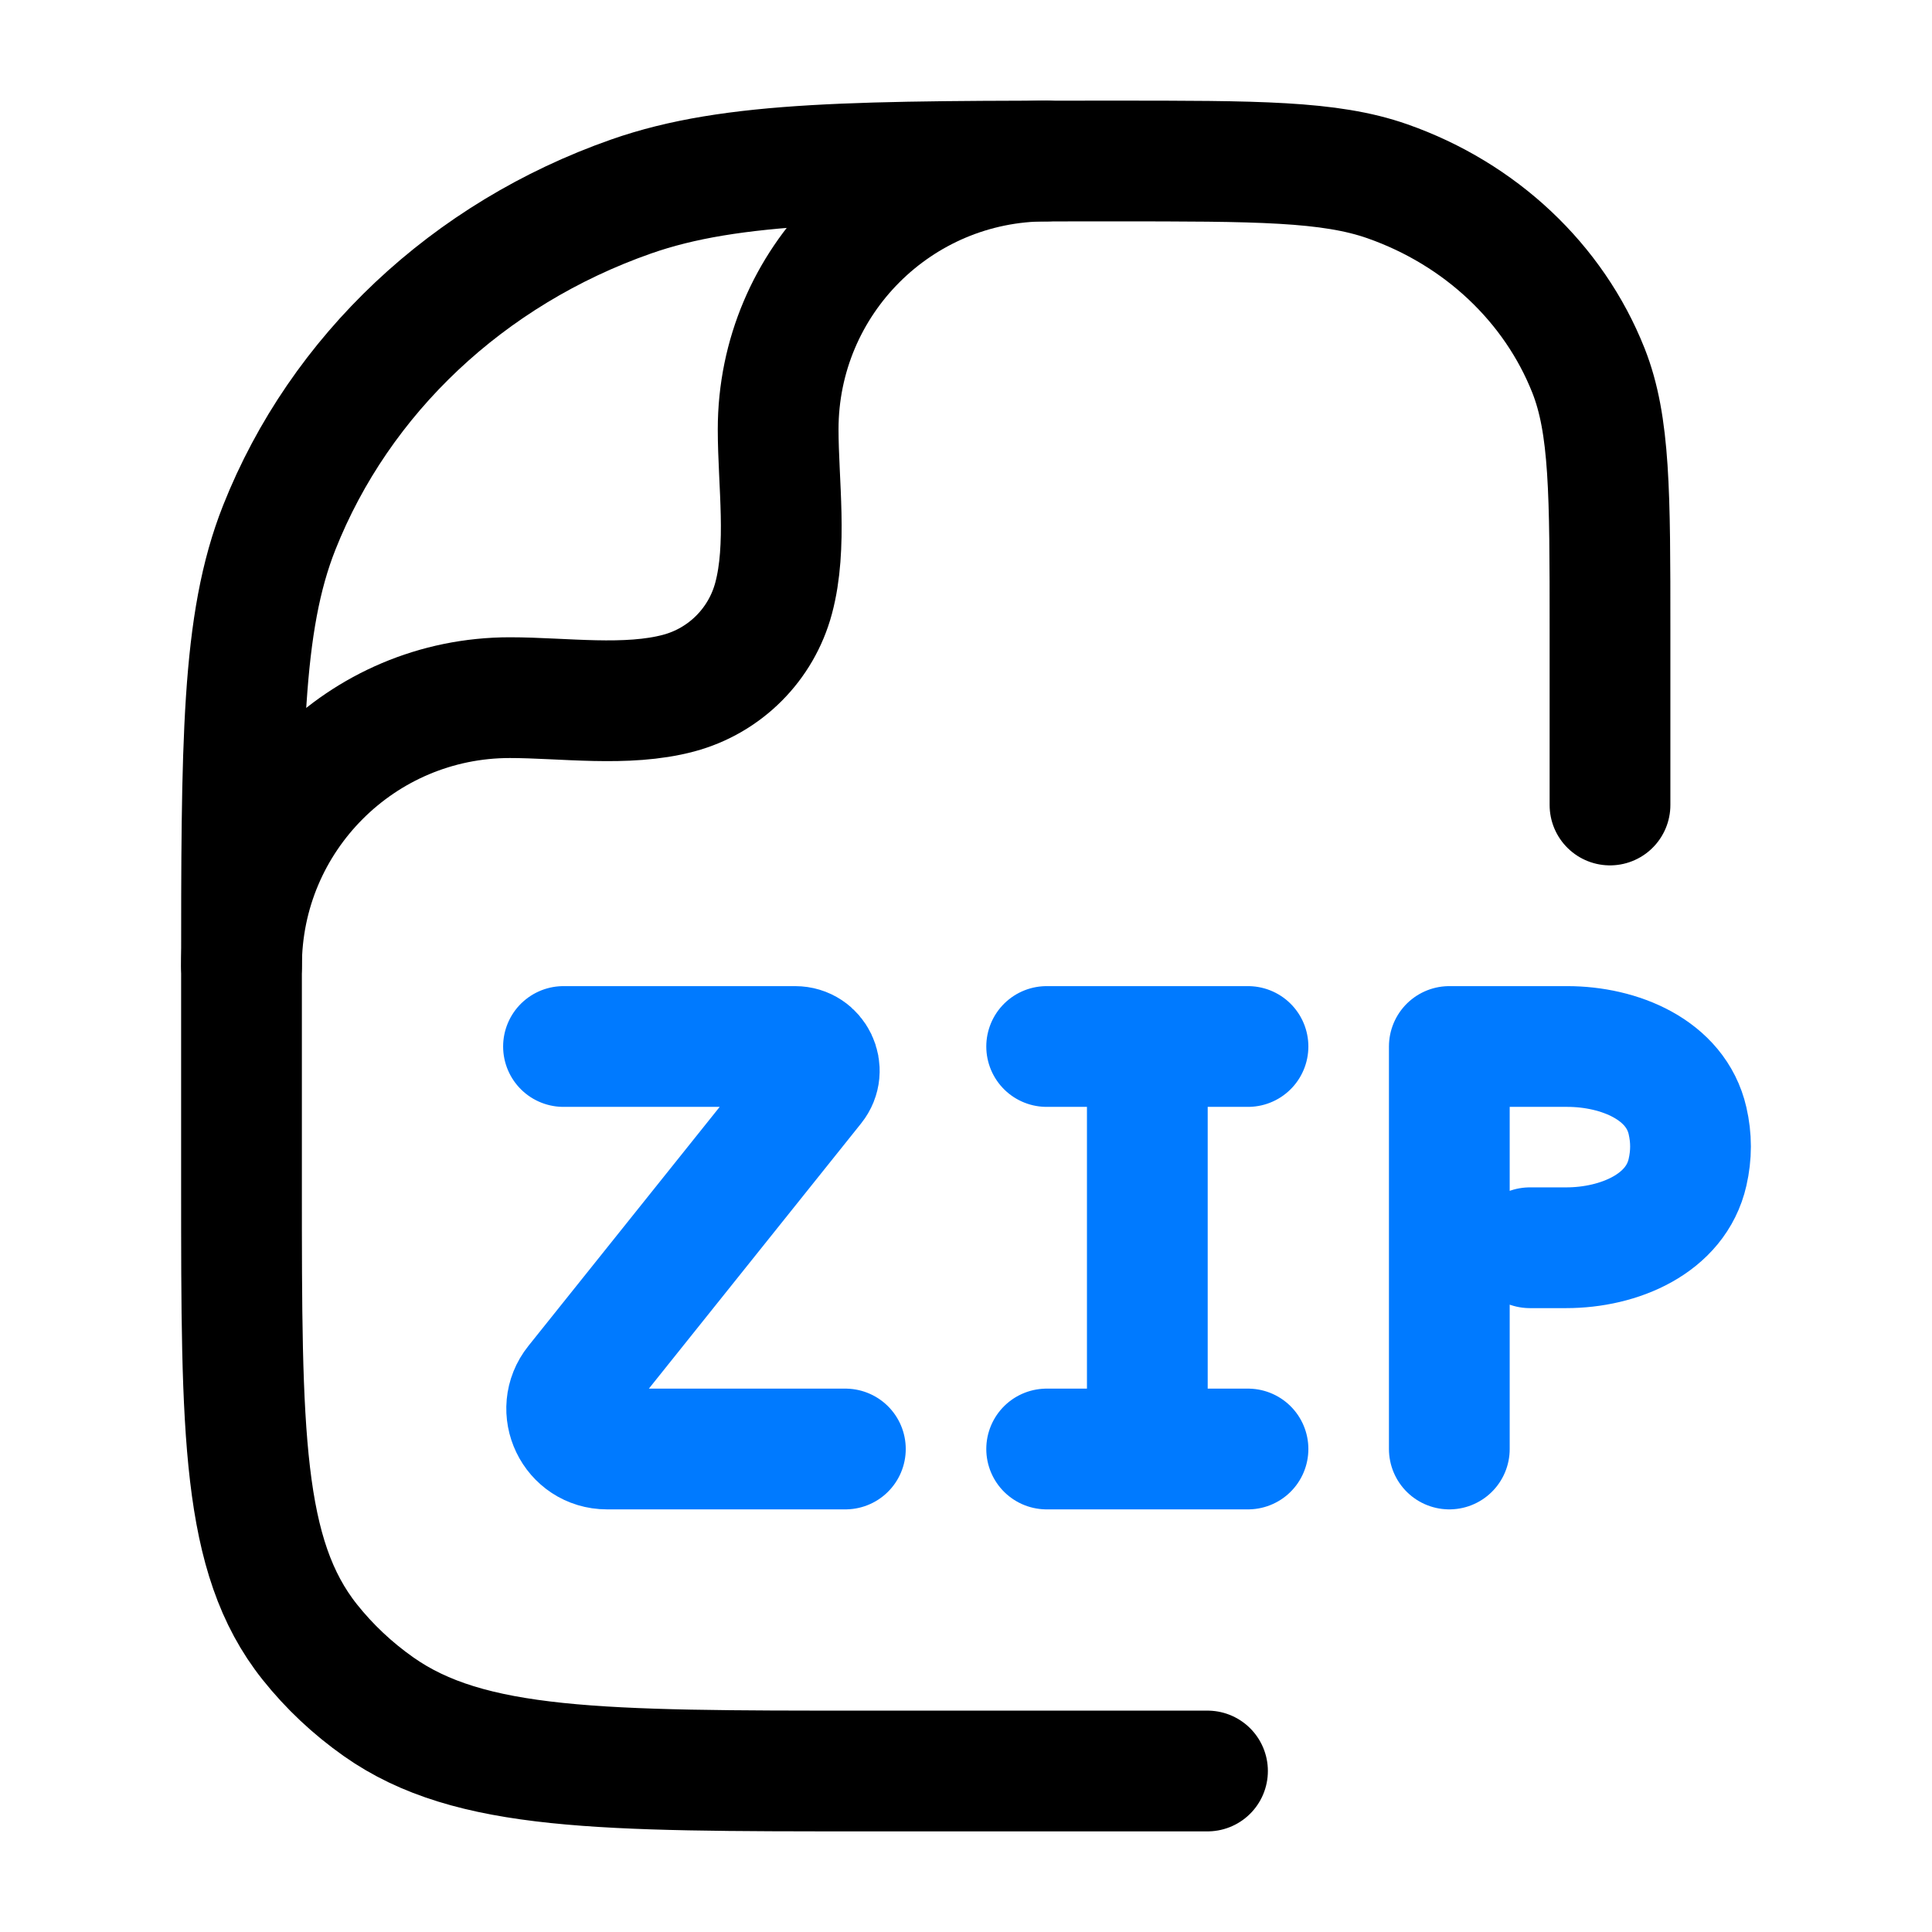
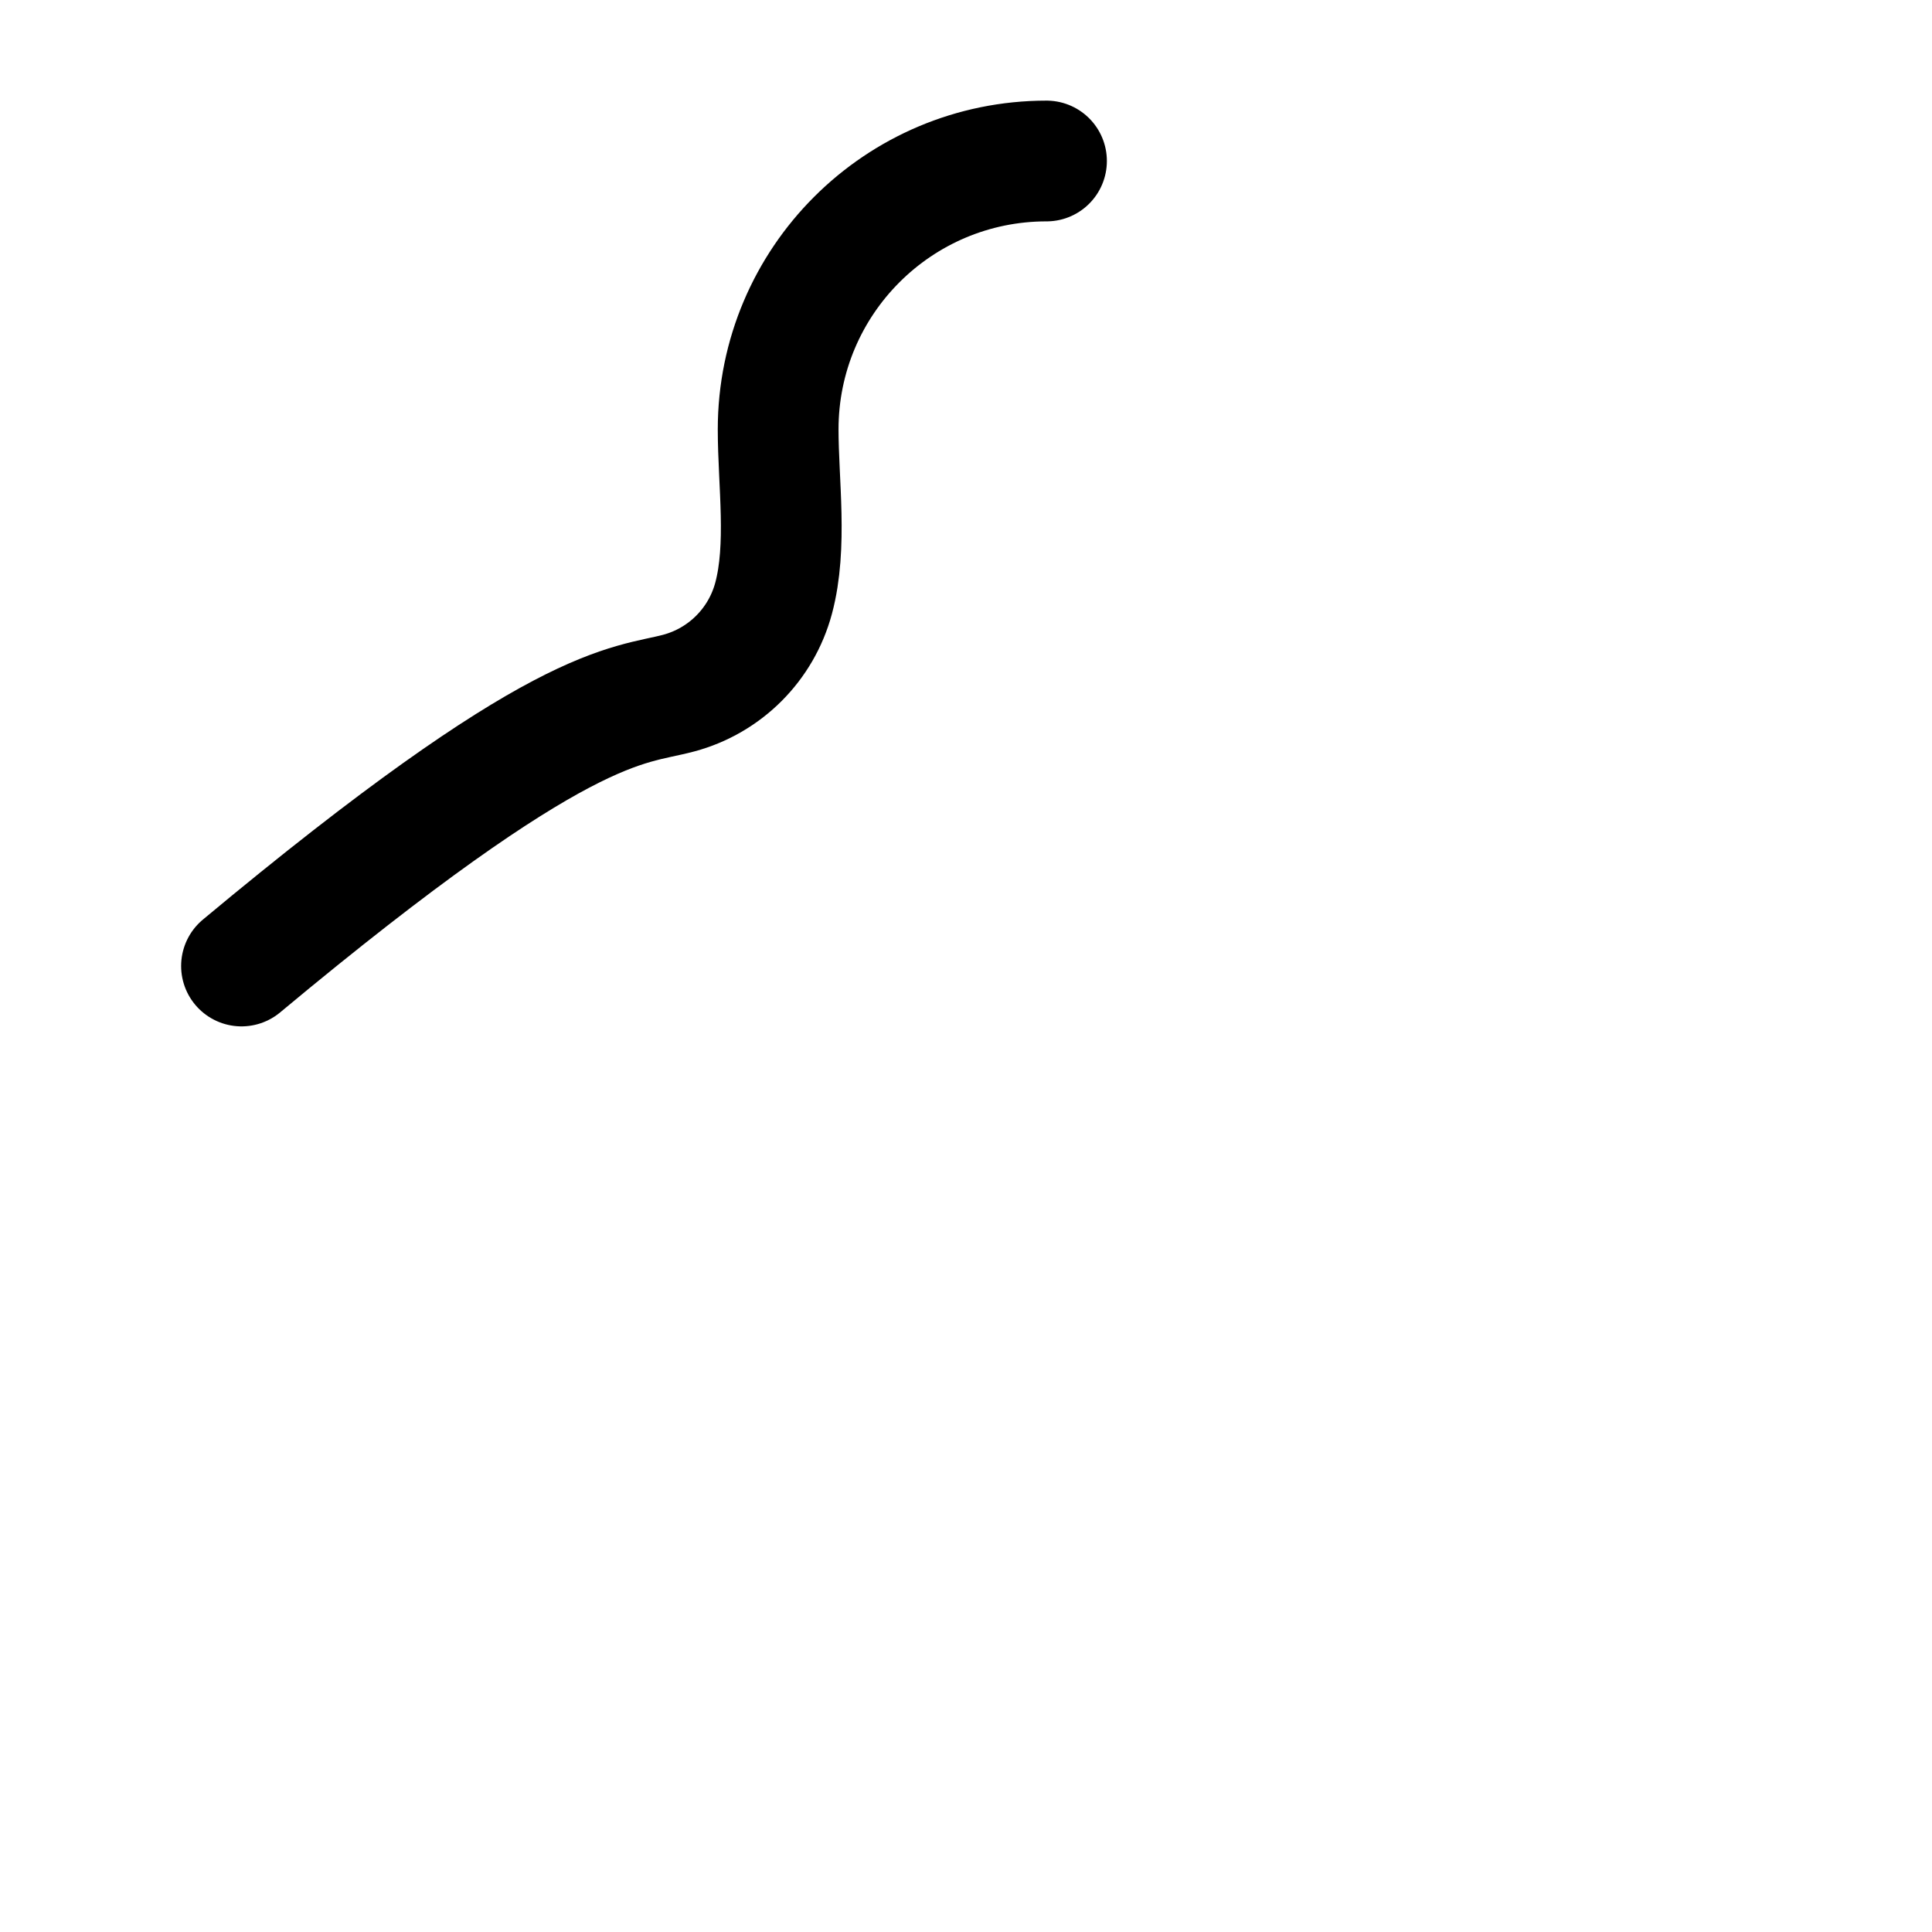
<svg xmlns="http://www.w3.org/2000/svg" width="48" height="48" viewBox="0 0 48 48" fill="none">
-   <path d="M14 26H19.754C20.257 26 20.537 26.582 20.222 26.975L14.3 34.375C13.776 35.03 14.242 36 15.081 36H21.003M26.004 26H28.505M28.505 26H31.006M28.505 26V35.619M26.004 36H31.006M36.008 36V26H38.937C40.237 26 41.636 26.578 41.926 27.844C42.025 28.274 42.025 28.692 41.926 29.126C41.635 30.407 40.225 31 38.911 31H38.009" stroke="#007AFF" stroke-width="3" stroke-linecap="round" stroke-linejoin="round" />
-   <path d="M30 44H21.455C14.932 44 11.671 44 9.406 42.404C8.757 41.947 8.181 41.405 7.695 40.794C6 38.663 6 35.593 6 29.455V24.364C6 18.437 6 15.474 6.938 13.107C8.446 9.303 11.634 6.302 15.677 4.883C18.191 4 21.34 4 27.636 4C31.235 4 33.034 4 34.47 4.504C36.78 5.315 38.602 7.03 39.464 9.204C40 10.557 40 12.25 40 15.636V20" stroke="black" stroke-width="3" stroke-linecap="round" stroke-linejoin="round" />
-   <path d="M6 24C6 20.318 8.985 17.333 12.667 17.333C13.998 17.333 15.568 17.567 16.863 17.22C18.013 16.912 18.912 16.013 19.22 14.863C19.567 13.568 19.333 11.998 19.333 10.667C19.333 6.985 22.318 4 26 4" stroke="black" stroke-width="3" stroke-linecap="round" stroke-linejoin="round" />
+   <path d="M6 24C13.998 17.333 15.568 17.567 16.863 17.22C18.013 16.912 18.912 16.013 19.22 14.863C19.567 13.568 19.333 11.998 19.333 10.667C19.333 6.985 22.318 4 26 4" stroke="black" stroke-width="3" stroke-linecap="round" stroke-linejoin="round" />
</svg>